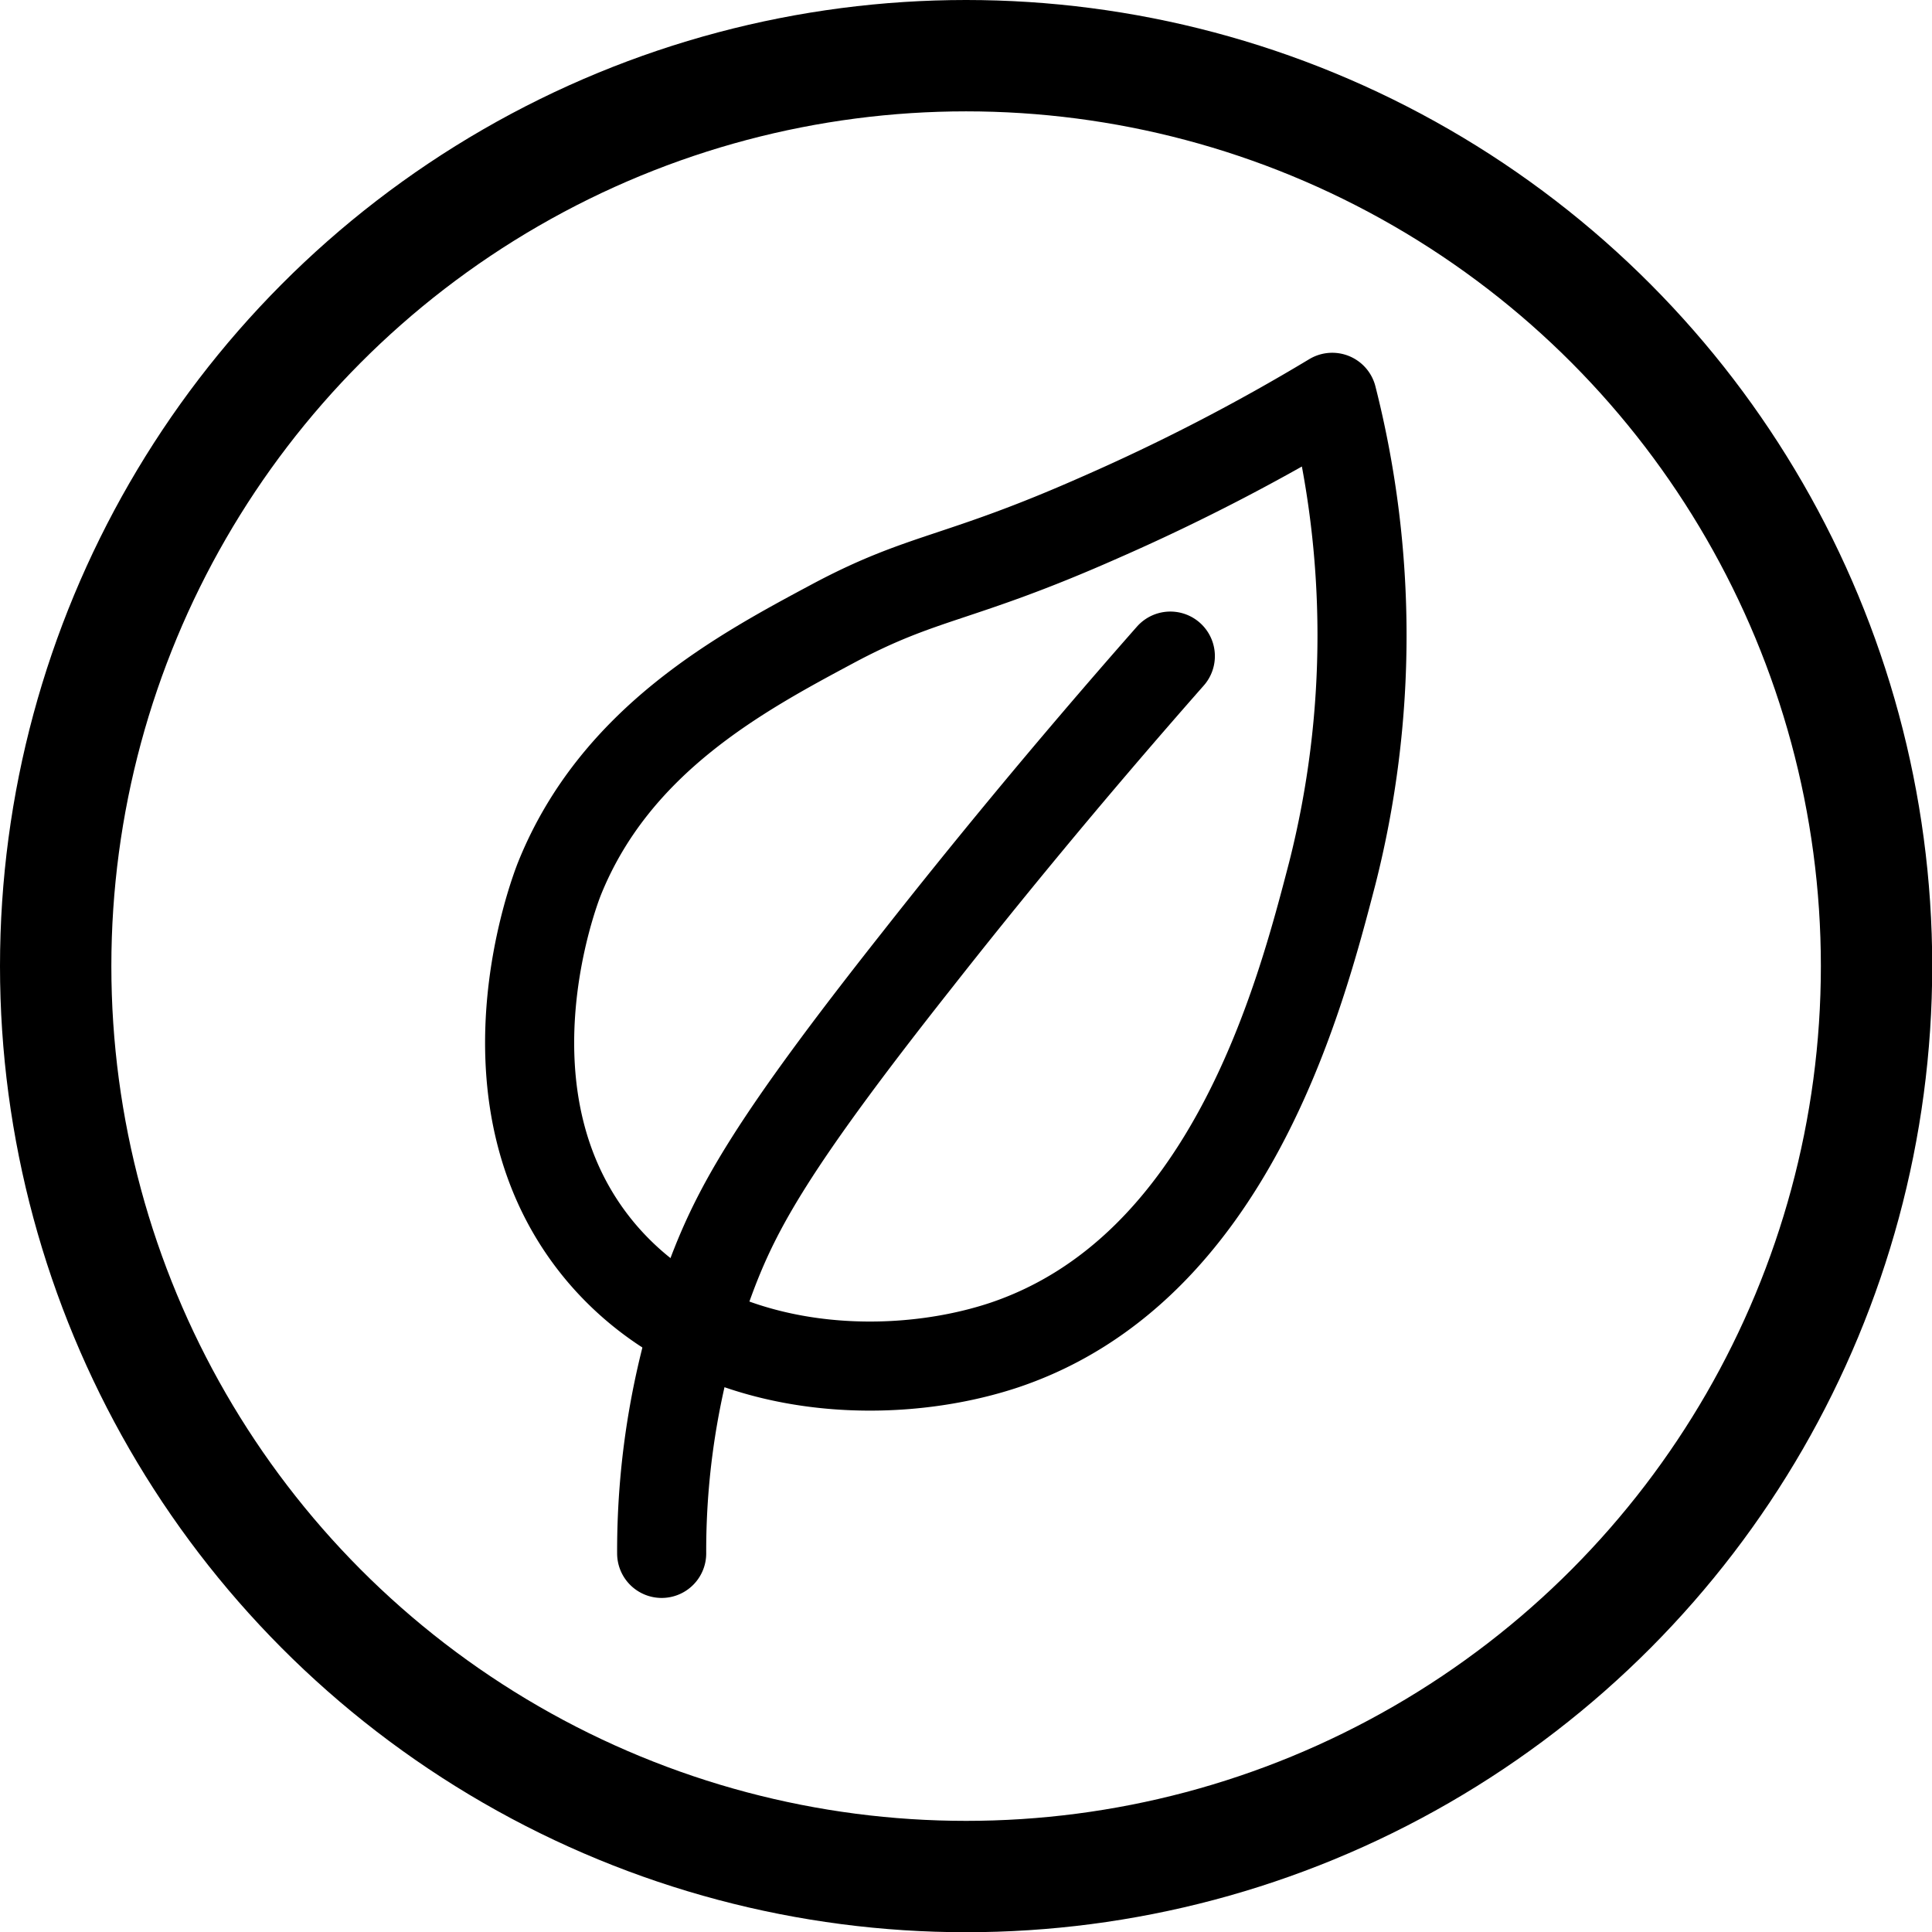
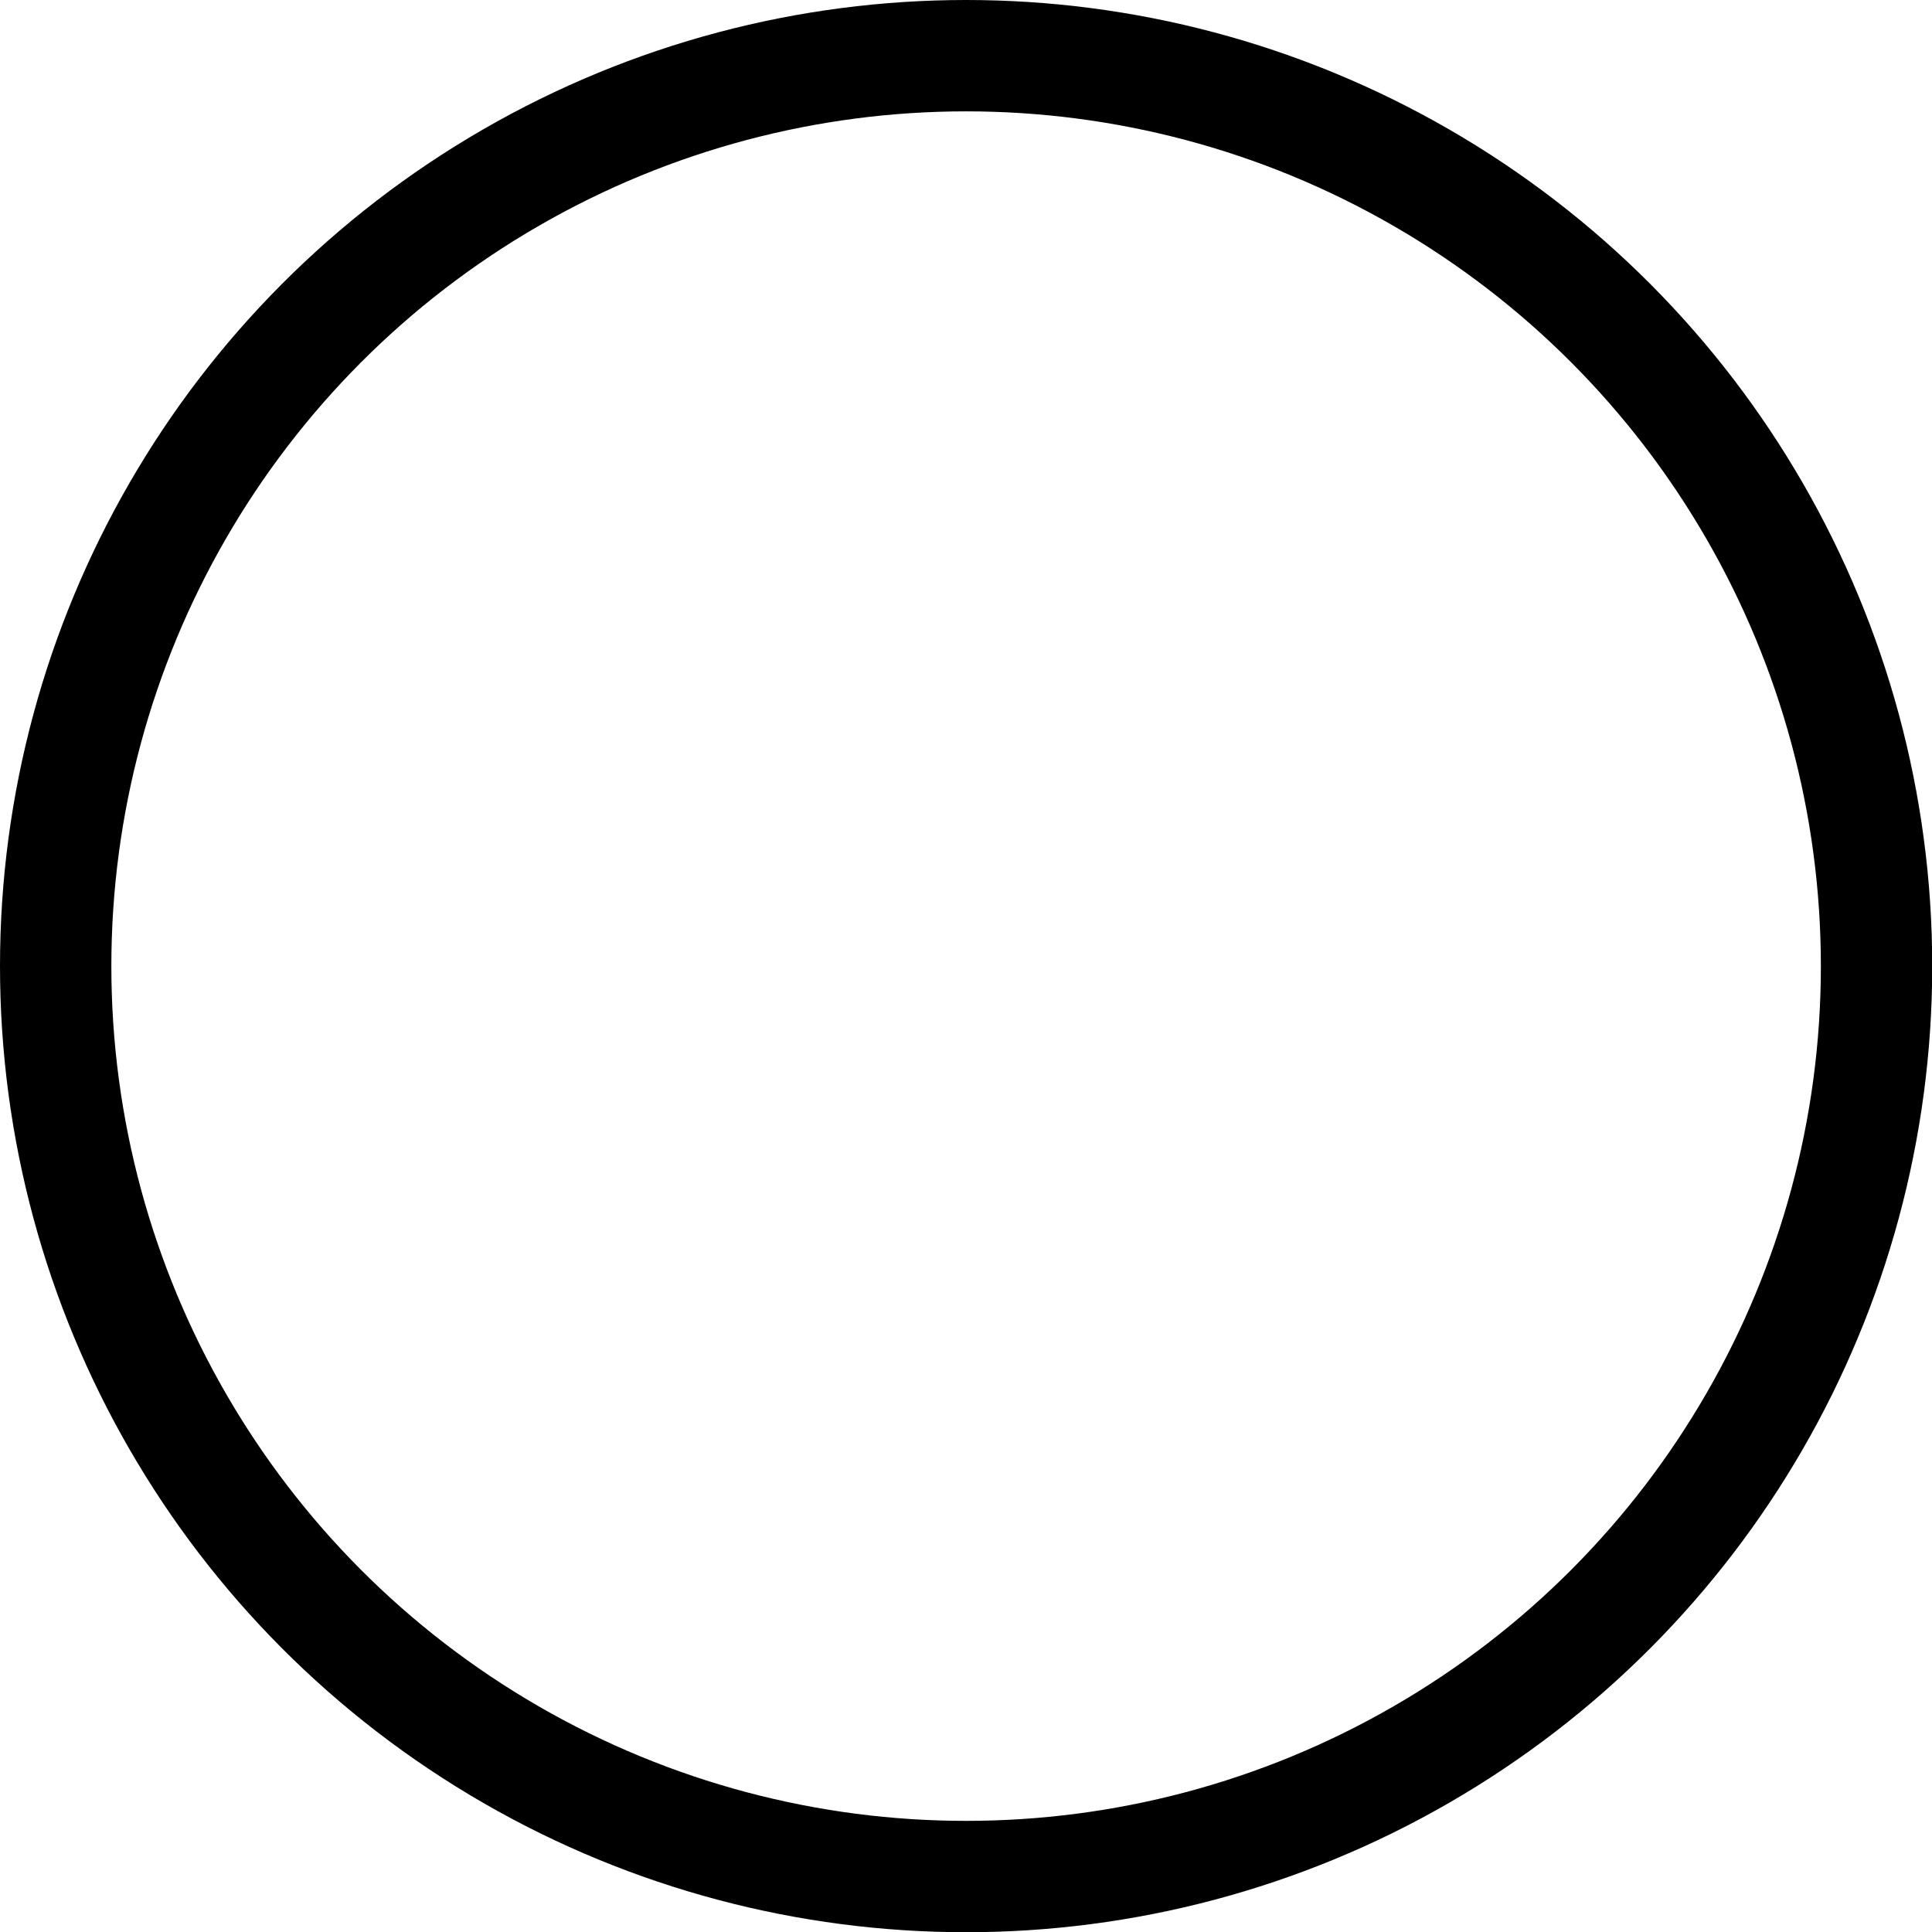
<svg xmlns="http://www.w3.org/2000/svg" viewBox="0 0 86.75 86.75">
  <defs>
    <style>.cls-1,.cls-2{fill:none;stroke:#000;}.cls-1{stroke-miterlimit:10;stroke-width:5px;}.cls-2{stroke-linecap:round;stroke-linejoin:round;stroke-width:4px;}</style>
  </defs>
  <g id="Layer_2" data-name="Layer 2">
    <g id="Layer_2-2" data-name="Layer 2">
      <circle class="cls-1" cx="43.38" cy="43.38" r="40.88" />
-       <path class="cls-2" d="M29.71,69.75a35.26,35.26,0,0,1,2.22-12.43c1.17-3.11,2.76-6,9.2-14.15,2.86-3.64,6.69-8.34,11.42-13.71" />
-       <path class="cls-2" d="M59.82,17.84a43.4,43.4,0,0,1,0,21.38C58.38,44.75,55.22,57,45.08,60.4,39.81,62.15,31.72,61.82,27,56.25c-5.74-6.8-2.1-16.25-1.87-16.82,2.51-6.21,8.14-9.22,12.25-11.42s5.61-1.94,12-4.77A90.77,90.77,0,0,0,59.82,17.84Z" />
    </g>
  </g>
</svg>